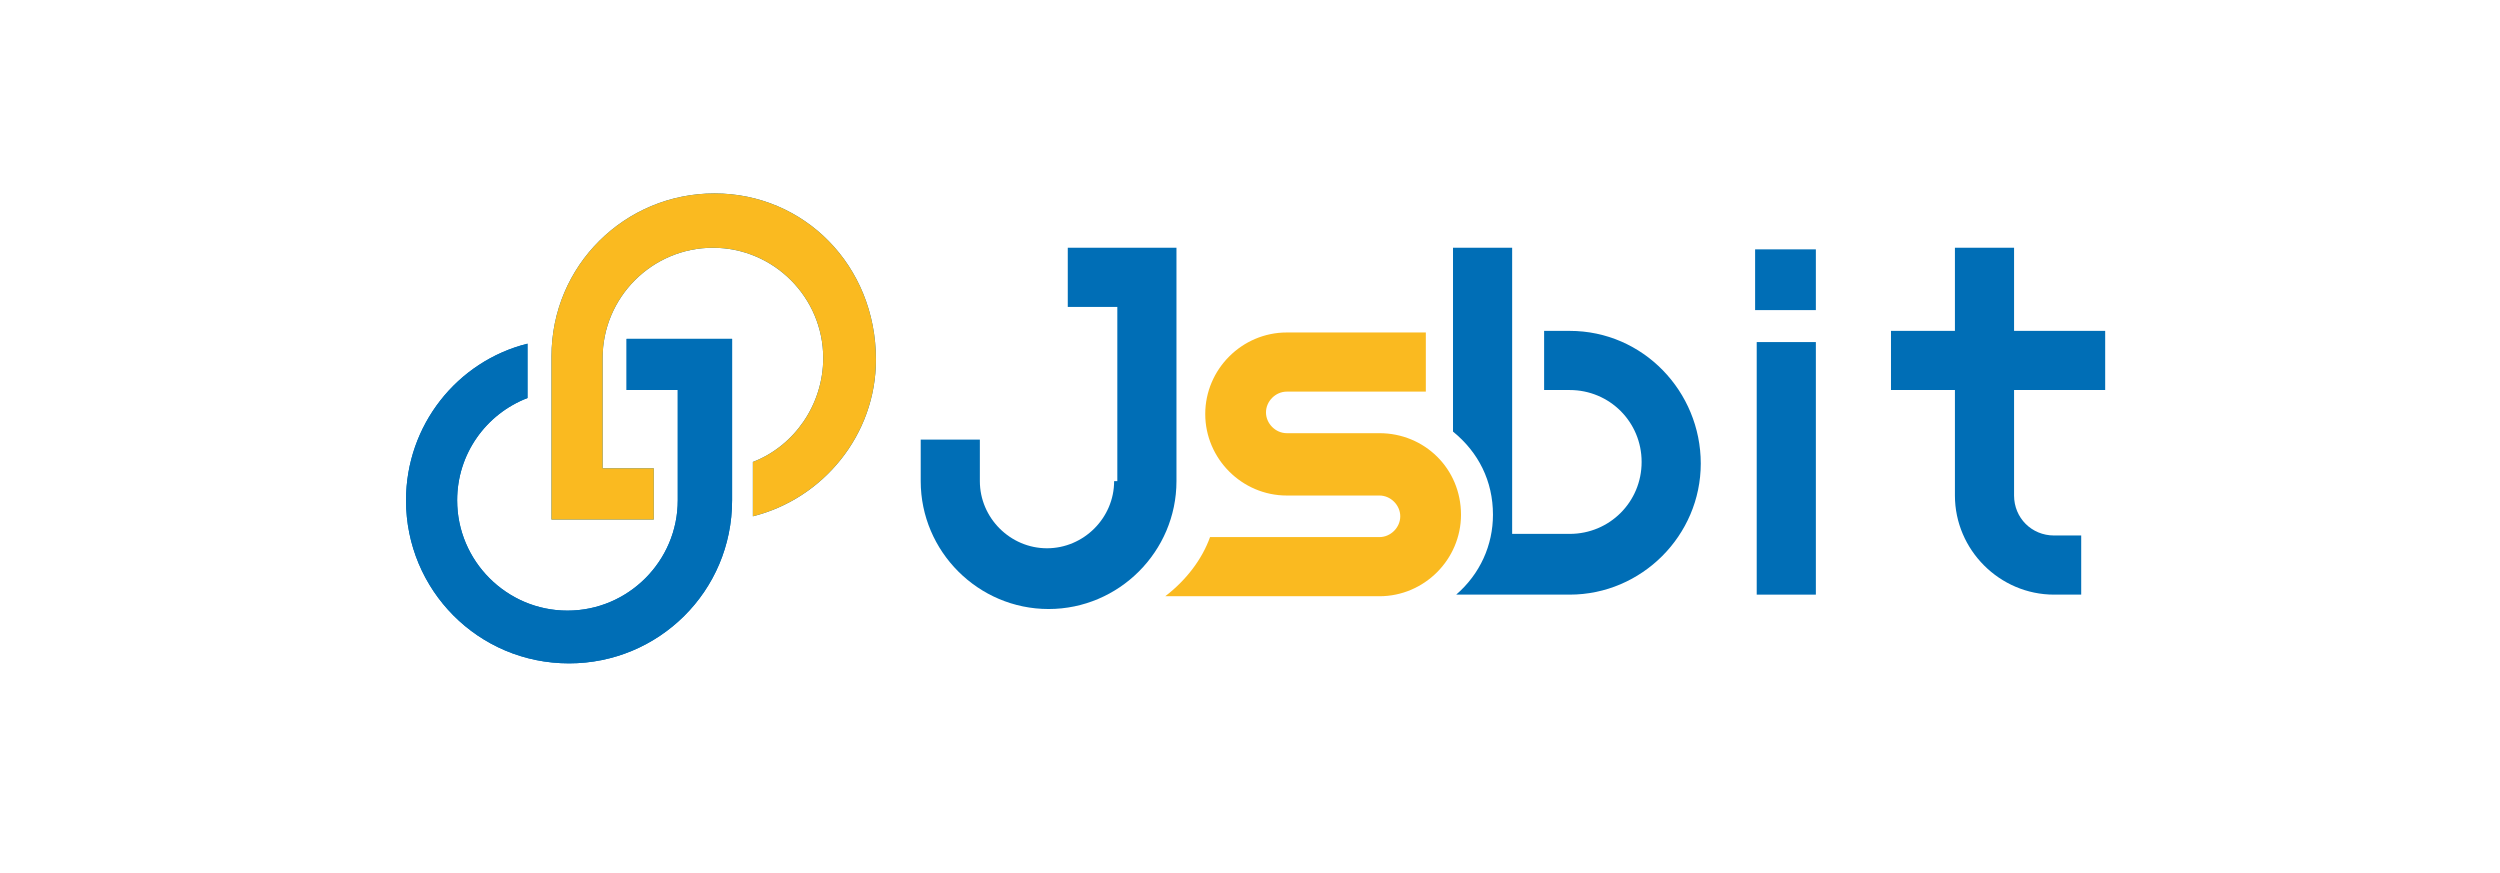
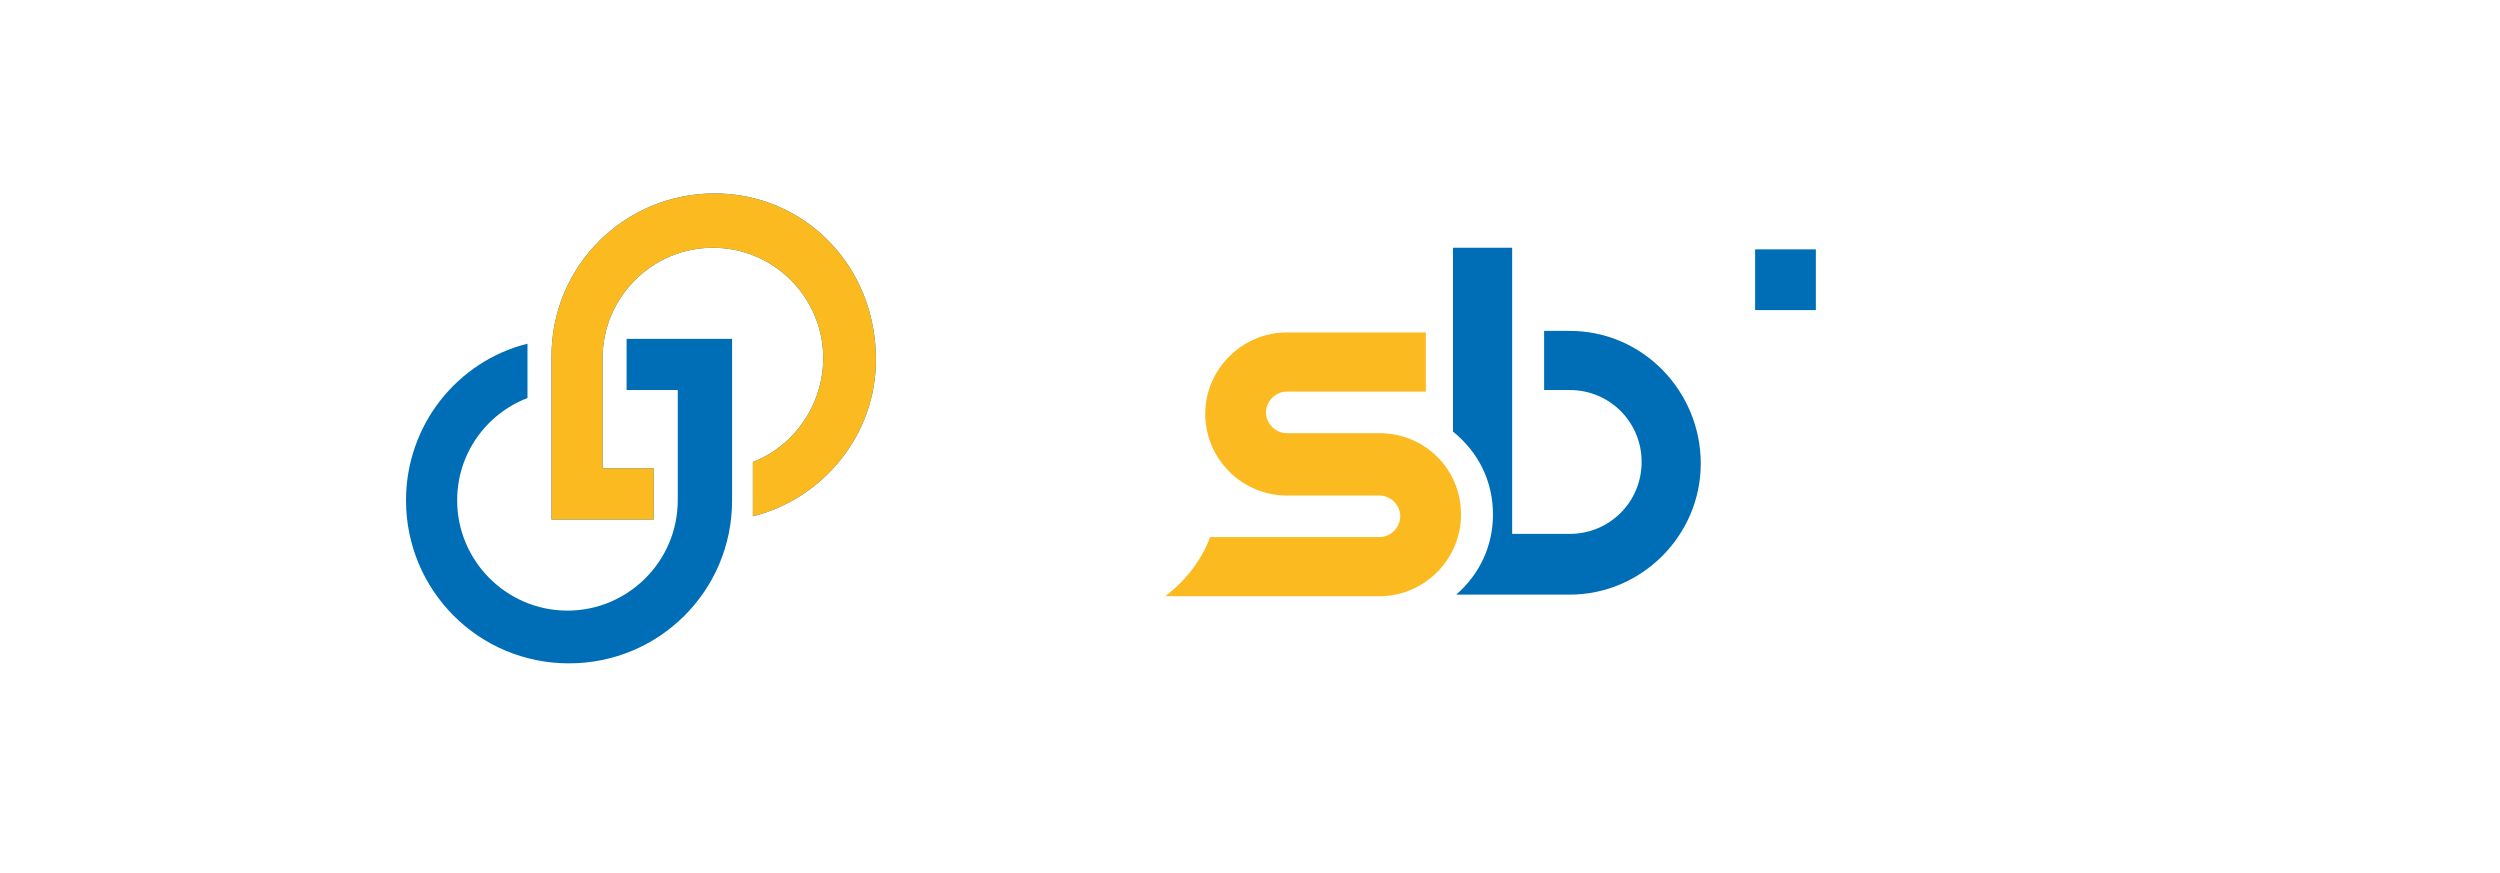
<svg xmlns="http://www.w3.org/2000/svg" version="1.1" x="0px" y="0px" viewBox="0 0 156.4 54.6" style="enable-background:new 0 0 156.4 54.6;" xml:space="preserve">
  <style type="text/css">
	.st0{display:none;}
	.st1{display:inline;fill-rule:evenodd;clip-rule:evenodd;fill:#1D1D1B;}
	.st2{fill-rule:evenodd;clip-rule:evenodd;fill:#1D1D1B;}
	.st3{fill:#006EB6;}
	.st4{fill:#FABA20;}
</style>
  <g id="рамки">
    <g id="_x23_подложка_1_" class="st0">
-       <path class="st1" d="M0,0v54.6h156.4V0H0z M141.1,42.1H16V11.5h125.2V42.1z" />
-     </g>
+       </g>
  </g>
  <g id="лого">
    <g>
      <g>
        <path class="st3" d="M98.2,20.7h-1.6v3.7h1.6c2.5,0,4.5,2,4.5,4.5s-2,4.5-4.5,4.5h-3.6V15.5h-3.7V27c1.6,1.3,2.5,3.1,2.5,5.2     c0,1.9-0.8,3.7-2.3,5h7.1c4.5,0,8.2-3.7,8.2-8.2S102.8,20.7,98.2,20.7z" />
        <path class="st4" d="M86.3,27.1h-5.8c-0.7,0-1.3-0.6-1.3-1.3c0-0.7,0.6-1.3,1.3-1.3h8.7v-3.7h-8.7c-2.8,0-5.1,2.3-5.1,5.1     c0,2.8,2.3,5.1,5.1,5.1h5.8c0.7,0,1.3,0.6,1.3,1.3c0,0.7-0.6,1.3-1.3,1.3H75.7c-0.5,1.4-1.5,2.7-2.8,3.7h13.4     c2.8,0,5.1-2.3,5.1-5.1C91.4,29.3,89.1,27.1,86.3,27.1z" />
-         <rect x="109.9" y="21.4" class="st3" width="3.7" height="15.8" />
-         <path class="st3" d="M131.7,24.4v-3.7H126v-5.2h-3.7v5.2h-4v3.7h4V31c0,3.4,2.8,6.2,6.2,6.2h1.7v-3.7h-1.7     c-1.4,0-2.5-1.1-2.5-2.5v-6.6H131.7z" />
        <rect x="109.8" y="15.6" class="st3" width="3.8" height="3.8" />
-         <path class="st3" d="M69.7,30.1c0,2.3-1.9,4.2-4.2,4.2c-2.3,0-4.2-1.9-4.2-4.2v-2.6h-3.7v2.6c0,4.4,3.6,8,8,8c4.4,0,8-3.6,8-8     V15.5h-6.8v3.7h3.1V30.1z" />
      </g>
      <g>
        <path class="st3" d="M39.2,21.2v3.2h3.2v6.9c0,3.8-3.1,6.9-6.9,6.9c-3.8,0-6.9-3.1-6.9-6.9c0-2.9,1.8-5.4,4.4-6.4v-3.4     c-4.4,1.1-7.6,5.1-7.6,9.8c0,5.6,4.5,10.2,10.2,10.2c5.6,0,10.2-4.5,10.2-10.2V21.2L39.2,21.2z" />
        <g>
          <path class="st3" d="M44.7,12.1c-5.6,0-10.2,4.5-10.2,10.2v10.2l6.4,0v-3.2h-3.2v-6.9c0-3.8,3.1-6.9,6.9-6.9      c3.8,0,6.9,3.1,6.9,6.9c0,2.9-1.8,5.5-4.4,6.5v3.4c4.4-1.1,7.7-5.1,7.7-9.8C54.8,16.6,50.3,12.1,44.7,12.1z" />
        </g>
-         <path class="st3" d="M39.2,21.2v3.2h3.2v6.9c0,3.8-3.1,6.9-6.9,6.9c-3.8,0-6.9-3.1-6.9-6.9c0-2.9,1.8-5.4,4.4-6.4v-3.4     c-4.4,1.1-7.6,5.1-7.6,9.8c0,5.6,4.5,10.2,10.2,10.2c5.6,0,10.2-4.5,10.2-10.2V21.2L39.2,21.2z" />
        <g>
          <path class="st4" d="M44.7,12.1c-5.6,0-10.2,4.5-10.2,10.2v10.2l6.4,0v-3.2h-3.2v-6.9c0-3.8,3.1-6.9,6.9-6.9      c3.8,0,6.9,3.1,6.9,6.9c0,2.9-1.8,5.5-4.4,6.5v3.4c4.4-1.1,7.7-5.1,7.7-9.8C54.8,16.6,50.3,12.1,44.7,12.1z" />
        </g>
      </g>
    </g>
  </g>
</svg>